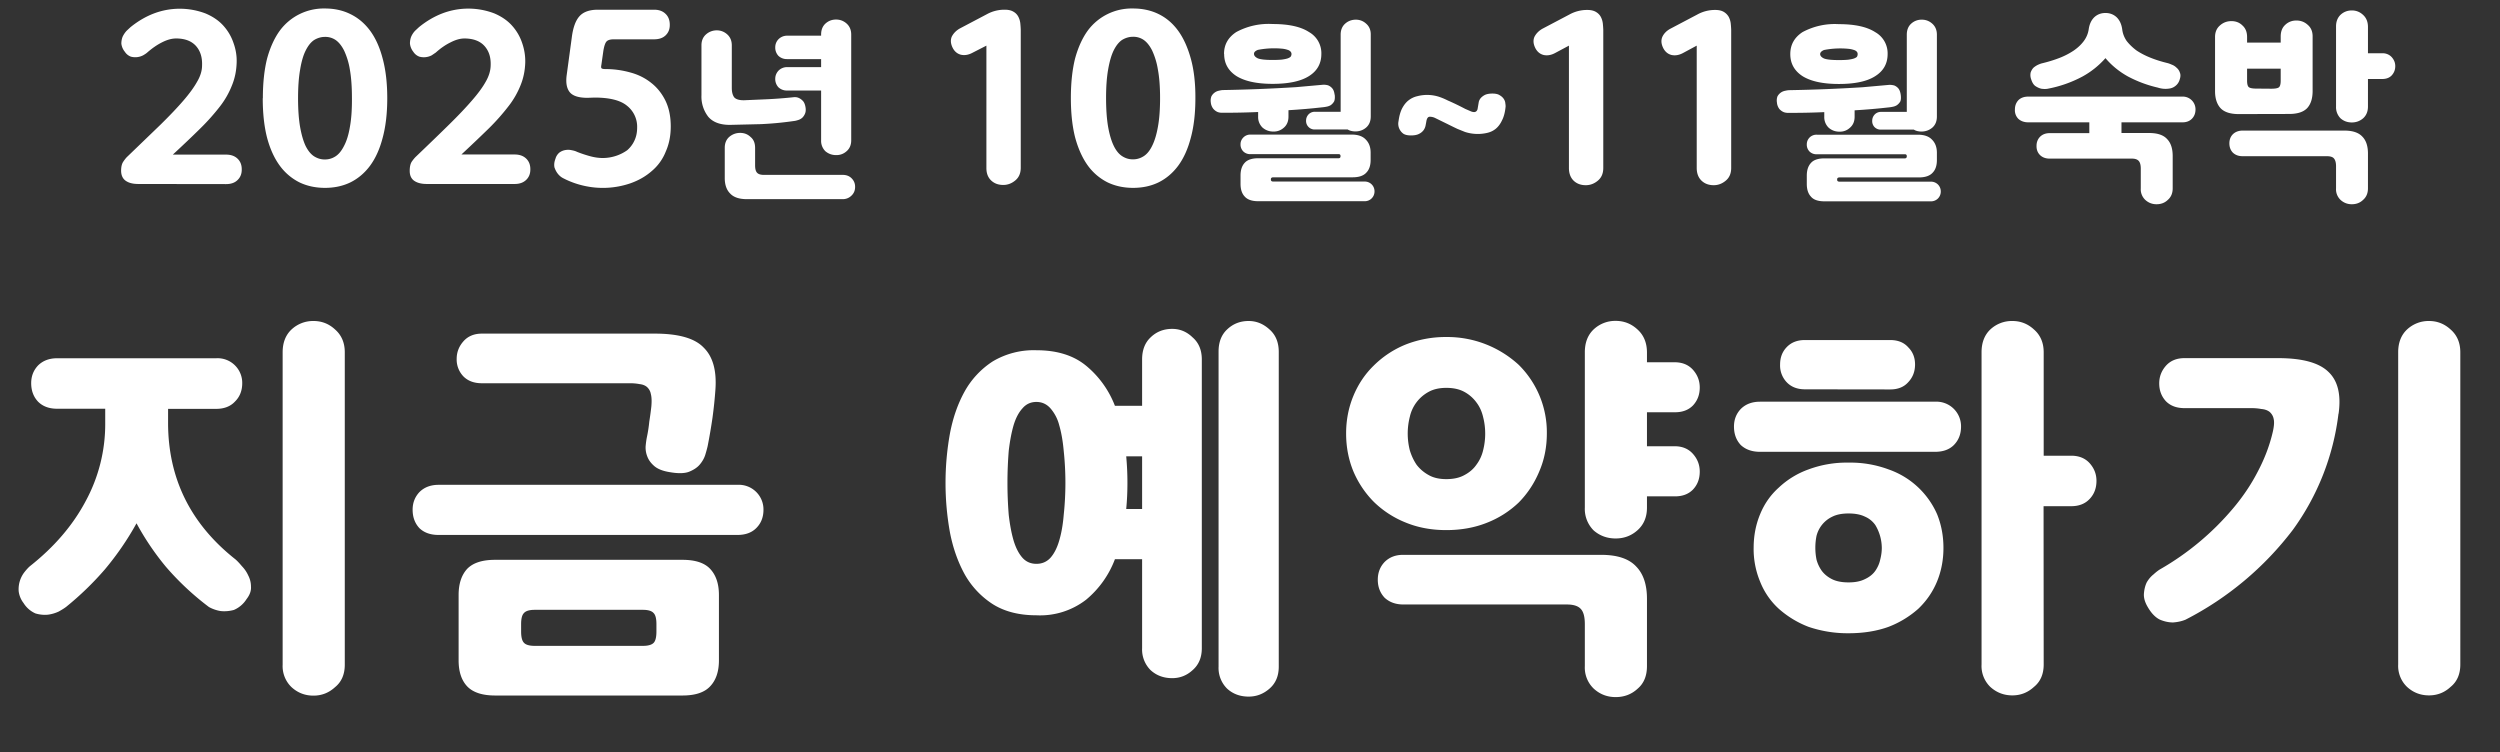
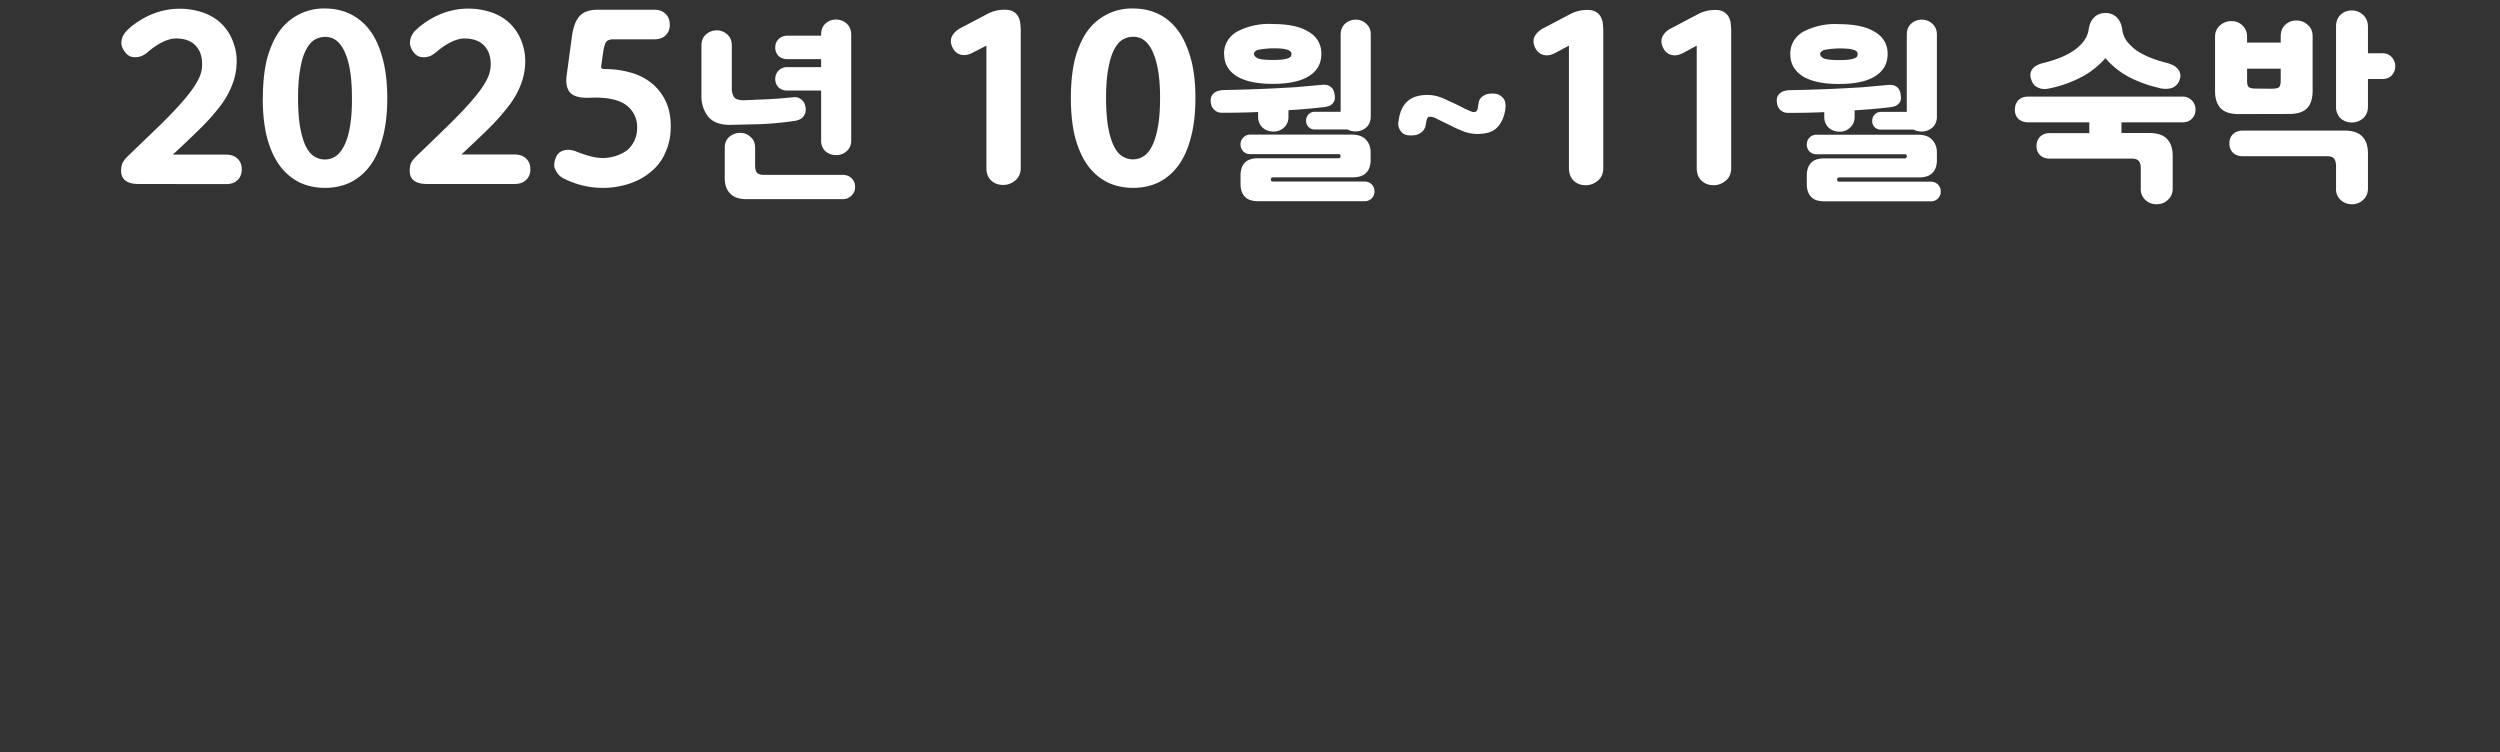
<svg xmlns="http://www.w3.org/2000/svg" width="206" height="62" fill="none" viewBox="0 0 206 62">
  <rect x="0" y="0" width="206" height="62" fill="#333333" stroke="none" />
  <path fill="#fff" d="M11.4 15.16q-.68 0-1.05-.27-.36-.26-.37-.81 0-.5.18-.76.18-.27.34-.42l2.72-2.62q1.15-1.13 1.9-2t1.13-1.56q.4-.68.4-1.33.04-.99-.5-1.6-.56-.62-1.64-.62-.53 0-1.16.32-.6.3-1.22.84-.11.1-.34.23a1.4 1.4 0 0 1-1 .11 1 1 0 0 1-.5-.4A1.3 1.3 0 0 1 10 3.6q0-.34.12-.61.14-.27.32-.46l.3-.28q.92-.75 1.94-1.14a6 6 0 0 1 4.26 0q.9.38 1.46 1 .57.63.84 1.43.29.8.26 1.62-.03 1-.38 1.86a7 7 0 0 1-.98 1.73 18 18 0 0 1-1.62 1.82q-.96.95-2.28 2.17h4.39q.6 0 .95.34t.34.9q0 .52-.34.85-.34.34-.95.34zm13.16-7.07q0 1.4.17 2.38.17.95.45 1.55.3.6.7.86.43.27.9.26.47 0 .87-.26t.7-.86q.32-.6.48-1.55.18-.97.17-2.38 0-1.38-.17-2.35a6 6 0 0 0-.47-1.56q-.3-.6-.7-.88a1.5 1.5 0 0 0-.88-.26q-.47 0-.9.26-.4.27-.7.88-.29.58-.45 1.56-.17.96-.17 2.35m-2.9 0q0-1.87.35-3.27.38-1.38 1.05-2.3A4.5 4.5 0 0 1 26.78.7q1.16 0 2.09.46.95.46 1.62 1.36.68.92 1.04 2.3.38 1.4.38 3.27t-.38 3.27q-.36 1.38-1.04 2.3-.67.9-1.62 1.37-.93.45-2.09.45t-2.1-.45a4.5 4.5 0 0 1-1.62-1.37q-.68-.92-1.05-2.3-.36-1.39-.36-3.27m13.52 7.07q-.67 0-1.05-.27-.36-.26-.36-.81 0-.5.17-.76.19-.27.35-.42 1.57-1.5 2.71-2.62 1.15-1.13 1.9-2 .76-.87 1.14-1.56.39-.68.4-1.33.04-.99-.51-1.6t-1.64-.62q-.53 0-1.15.32-.62.3-1.22.84l-.34.23a1.4 1.4 0 0 1-1.01.11 1 1 0 0 1-.5-.4 1.3 1.3 0 0 1-.28-.68q0-.34.12-.61.13-.27.32-.46l.3-.28q.92-.75 1.94-1.14a6 6 0 0 1 4.26 0q.9.38 1.46 1 .57.63.84 1.43.28.8.26 1.62-.03 1-.38 1.86a7 7 0 0 1-.99 1.73 18 18 0 0 1-1.61 1.82q-.97.95-2.28 2.17h4.39q.6 0 .95.34t.34.9q0 .52-.34.85-.35.34-.95.34zm13.24-7.1q-1.08 0-1.46-.46-.39-.48-.25-1.45l.42-3.1q.15-1.15.6-1.68Q48.2.8 49.27.8h4.63q.6 0 .95.35.34.33.34.89.01.53-.34.87-.34.33-.95.33h-3.32q-.45 0-.61.19-.15.17-.25.74l-.17 1.2q-.04.2.02.26.08.06.29.06 1.07 0 2.07.28.98.26 1.73.86.73.57 1.17 1.46.44.9.44 2.13 0 1.16-.42 2.09a4 4 0 0 1-1.14 1.58q-.75.66-1.78 1.02a7 7 0 0 1-3.8.2 7 7 0 0 1-1.75-.64q-.23-.12-.42-.36-.16-.2-.27-.51-.07-.33.08-.72a1 1 0 0 1 .34-.52q.23-.16.5-.2.26-.04.51.02.27.05.42.13.53.21 1.08.36t1.05.15a3.5 3.5 0 0 0 2.01-.64q.38-.33.59-.78.23-.48.23-1.07a2.2 2.2 0 0 0-.84-1.82q-.81-.67-2.68-.67zm21.73 3.5q0 .57-.38.9-.37.33-.87.32-.5 0-.88-.32a1.2 1.2 0 0 1-.35-.9V7.46h-2.82a1 1 0 0 1-.7-.27 1 1 0 0 1-.26-.69q0-.38.26-.67a1 1 0 0 1 .7-.3h2.82v-.66h-2.82a1 1 0 0 1-.7-.27 1 1 0 0 1-.26-.69q0-.39.26-.67a1 1 0 0 1 .7-.3h2.82v-.09q0-.57.35-.9.37-.34.88-.34.5 0 .87.33.38.34.38.91zM60.3 7.24q0 .51.2.78.22.25.82.24l1.86-.08a39 39 0 0 0 2.22-.17q.2-.02.37.04a1 1 0 0 1 .35.23q.17.15.24.48t-.01.56a1 1 0 0 1-.23.37q-.14.13-.32.19t-.3.08q-1.44.21-2.83.27l-2.53.06q-1.21 0-1.78-.67a2.7 2.7 0 0 1-.56-1.76V3.74q0-.57.37-.9t.88-.34q.5 0 .87.33.38.34.38.91zm-.58 4.94q0-.57.37-.9.39-.33.9-.33t.86.34q.37.3.37.9v1.43q0 .44.16.61.16.18.56.18h6.5q.45 0 .73.28.3.3.29.72 0 .42-.29.7a1 1 0 0 1-.73.3h-7.9q-.95 0-1.38-.47-.45-.45-.44-1.31zm20.39-7.82q-.48.25-.93.15-.46-.12-.69-.59-.24-.5-.06-.91.22-.42.67-.67l2.22-1.17A3 3 0 0 1 82.8.8q.43 0 .7.16a1 1 0 0 1 .4.4q.13.24.17.53.03.28.04.55v11.38q0 .67-.44 1.04-.45.38-1 .38-.62 0-1.01-.38t-.38-1.04V3.76zm11.03 3.72q0 1.4.17 2.38.17.95.46 1.55t.7.86q.42.27.9.26.46 0 .87-.26t.7-.86q.3-.6.47-1.55.18-.97.18-2.38 0-1.38-.18-2.35a6 6 0 0 0-.47-1.56q-.3-.6-.7-.88a1.5 1.5 0 0 0-.88-.26q-.47 0-.9.26-.4.27-.7.88-.28.58-.45 1.56-.17.96-.17 2.35m-2.9 0q0-1.87.35-3.27.38-1.38 1.05-2.3A4.5 4.5 0 0 1 93.37.7q1.16 0 2.1.46t1.6 1.36 1.05 2.3q.39 1.4.38 3.27 0 1.88-.38 3.27-.36 1.38-1.04 2.3-.67.9-1.62 1.37-.93.45-2.09.45t-2.1-.45a4.5 4.5 0 0 1-1.62-1.37q-.67-.92-1.05-2.3-.36-1.39-.36-3.27m22.06 4.95q.16 0 .16-.18 0-.16-.16-.16h-7.24a.8.8 0 0 1-.61-.22.8.8 0 0 1-.23-.6q0-.31.23-.55a.8.8 0 0 1 .6-.24h8.33q.78 0 1.16.41.4.4.4 1.08v.6q0 .68-.35 1.04-.35.39-1.13.39h-6.53q-.21 0-.21.16v.03q0 .16.2.16h7.51a.8.8 0 0 1 .83.82.8.8 0 0 1-.83.8h-8.75q-.78 0-1.12-.39-.34-.36-.34-1.04v-.69q0-.67.34-1.04.34-.38 1.12-.38zm-9.44-8.6q0-1.14 1.01-1.8a5.6 5.6 0 0 1 3-.66q1.98 0 2.99.66a2 2 0 0 1 1.02 1.8q0 1.19-1.02 1.83-1.01.64-3 .64-1.95 0-2.99-.65-1-.66-1-1.81m12.08 5.14q0 .59-.38.92-.36.31-.86.32-.4 0-.66-.16h-2.7a.7.7 0 0 1-.53-.21.7.7 0 0 1-.2-.51q0-.3.2-.52a.7.7 0 0 1 .53-.22h2.12V2.86q0-.57.36-.9t.88-.34q.5 0 .86.33.39.34.38.91zm-2.97-1.79q.04.36-.05.56a1 1 0 0 1-.27.3 1 1 0 0 1-.35.13q-.2.04-.34.05a50 50 0 0 1-2.8.24v.53q0 .58-.38.91-.37.33-.87.32-.5 0-.88-.32a1.2 1.2 0 0 1-.37-.91v-.38a60 60 0 0 1-2.65.06h-.3a1 1 0 0 1-.39-.06 1 1 0 0 1-.35-.26 1 1 0 0 1-.21-.53 1 1 0 0 1 .05-.5.9.9 0 0 1 .64-.47q.2-.05.35-.05a132 132 0 0 0 6-.24l2.24-.2q.2 0 .38.05.2.08.34.24.16.18.2.53m-3.55-3.34a.3.3 0 0 0-.07-.2.5.5 0 0 0-.24-.15 2 2 0 0 0-.48-.1 7 7 0 0 0-1.98.1q-.33.13-.32.33 0 .22.32.37.32.13 1.21.13.48 0 .77-.03.3-.04.48-.1.18-.07.24-.14a.4.4 0 0 0 .07-.21m9.84 6.7q-.4 0-.62-.14a1 1 0 0 1-.3-.34 1 1 0 0 1-.1-.7q.08-.62.29-1.04.22-.42.52-.66.33-.26.72-.35a3.2 3.2 0 0 1 1.96.1q.27.1.57.25a21 21 0 0 1 1.43.69l.46.2q.18.08.34.06.16-.04.22-.23l.1-.59q.03-.15.14-.3.13-.16.35-.28.24-.12.64-.12.39 0 .6.14.22.13.33.3.12.18.13.37.03.18.02.29-.07.69-.3 1.12-.2.43-.52.69-.3.24-.7.33a3.4 3.4 0 0 1-1.83-.08l-.62-.25q-.34-.16-.82-.4l-1.02-.5a1 1 0 0 0-.44-.1q-.2 0-.27.33l-.03.17-.05.26a1 1 0 0 1-.16.35 1 1 0 0 1-.37.3q-.24.13-.67.13m11.86-6.78q-.48.25-.93.15-.46-.12-.69-.59-.24-.5-.06-.91.22-.42.67-.67l2.22-1.17a3 3 0 0 1 1.47-.37q.43 0 .7.16.26.15.4.4.13.24.17.53.03.28.04.55v11.38q0 .67-.44 1.04-.45.38-1 .38-.62 0-1.01-.38-.38-.38-.38-1.04V3.76zm10.54 0q-.48.25-.93.15-.46-.12-.69-.59-.24-.5-.06-.91.2-.42.67-.67l2.22-1.17a3 3 0 0 1 1.47-.37q.43 0 .7.16.25.15.4.4.13.24.17.53.03.28.04.55v11.38q0 .67-.44 1.04-.45.38-1 .38-.62 0-1.01-.38t-.39-1.04V3.76zm18.3 8.67q.16 0 .16-.18 0-.16-.16-.16h-7.25a.8.8 0 0 1-.6-.22.8.8 0 0 1-.23-.6q0-.31.22-.55a.8.8 0 0 1 .61-.24h8.32q.79 0 1.17.41.4.4.4 1.08v.6q0 .68-.35 1.04-.35.39-1.14.39h-6.53q-.2 0-.2.16v.03q0 .16.2.16h7.5a.8.8 0 0 1 .84.82.8.8 0 0 1-.83.8h-8.75q-.8 0-1.12-.39-.34-.36-.34-1.04v-.69q0-.67.34-1.04.33-.38 1.12-.38zm-9.44-8.6q0-1.14 1-1.8a5.6 5.6 0 0 1 3-.66q1.98 0 3 .66a2 2 0 0 1 1.02 1.8q0 1.19-1.03 1.83-1 .64-2.99.64-1.96 0-3-.65-1-.66-1-1.81m12.08 5.14q0 .59-.38.92-.37.31-.87.32-.4 0-.65-.16H155a.7.7 0 0 1-.54-.21.7.7 0 0 1-.19-.51q0-.3.2-.52a.7.7 0 0 1 .52-.22h2.13V2.86q0-.57.35-.9.37-.34.88-.34.5 0 .87.33.38.34.38.91zm-2.98-1.79q.05.36-.04.56a1 1 0 0 1-.28.3 1 1 0 0 1-.35.13q-.2.04-.33.05a50 50 0 0 1-2.8.24v.53q0 .58-.39.91-.36.33-.86.32-.51 0-.88-.32a1.2 1.2 0 0 1-.37-.91v-.38a60 60 0 0 1-2.66.06h-.3a1 1 0 0 1-.38-.06 1 1 0 0 1-.36-.26 1 1 0 0 1-.2-.53 1 1 0 0 1 .04-.5.9.9 0 0 1 .64-.47q.21-.05.36-.05a132 132 0 0 0 6-.24l2.24-.2q.18 0 .38.05.2.08.34.24.15.18.2.53m-3.55-3.34a.3.3 0 0 0-.06-.2.5.5 0 0 0-.24-.15 2 2 0 0 0-.48-.1 7 7 0 0 0-1.99.1q-.31.13-.32.33 0 .22.32.37.33.13 1.22.13.48 0 .77-.03.3-.04.48-.1.18-.07.24-.14a.4.4 0 0 0 .06-.21m25.96 11.05q0 .6-.4.95-.37.36-.93.36-.54 0-.93-.36a1.2 1.2 0 0 1-.37-.95V13.9q0-.45-.17-.64-.18-.2-.6-.19h-6.73q-.5 0-.8-.29-.3-.3-.29-.76 0-.45.29-.75.3-.3.8-.3h3.26v-.89h-5.03q-.5 0-.82-.29a1 1 0 0 1-.28-.78q0-.44.28-.75.3-.3.82-.3h12.68a1.05 1.05 0 0 1 1.1 1.05q0 .48-.3.78t-.8.29h-5v.88h2.28q1.03 0 1.48.5.46.47.46 1.4zm-4.16-13.11q.06.52.37.97.33.42.81.78.51.34 1.16.6t1.4.44q.15.04.35.13.22.08.4.26.18.15.26.39.1.23-.01.56a1 1 0 0 1-.38.56 1 1 0 0 1-.5.2 2 2 0 0 1-.92-.08 10 10 0 0 1-2.47-.92q-1.08-.6-1.85-1.51a7 7 0 0 1-1.92 1.53 10 10 0 0 1-2.88 1q-.23.03-.49-.01-.25-.06-.5-.23-.21-.16-.33-.54a1 1 0 0 1-.04-.58q.09-.24.24-.39.18-.15.38-.24t.34-.12q.75-.18 1.42-.44a6 6 0 0 0 1.16-.6q.51-.35.83-.78.33-.44.41-.98.09-.63.46-.99.38-.35.92-.35t.92.35q.37.36.46.99m9.6 6.99q-1.03 0-1.49-.48-.46-.5-.46-1.41V3.05q0-.6.4-.95.4-.36.95-.36t.91.36q.38.34.38.95v.46h2.77v-.5q0-.62.37-.96.38-.36.92-.36.55 0 .94.36.4.34.4.95V7.5q0 .92-.45 1.41-.46.48-1.48.48zm10.65 6.12q0 .6-.4.95-.37.36-.93.36-.54 0-.93-.36a1.2 1.2 0 0 1-.37-.95V13.7q0-.45-.18-.65-.15-.18-.59-.18h-6.94q-.49 0-.8-.3-.28-.3-.28-.76 0-.45.28-.74.3-.3.8-.31h8.4q1.02 0 1.48.5.46.47.46 1.39zm0-6.74q0 .61-.4.97-.4.34-.93.34-.54 0-.93-.34a1.3 1.3 0 0 1-.37-.97v-6.6q0-.6.37-.96.39-.36.93-.36.53 0 .92.36.4.36.41.97v2.2h1.17a1 1 0 0 1 .78.31q.3.33.3.75 0 .45-.3.77-.28.29-.78.29h-1.17zm-7.96-1.47q.44 0 .6-.1.17-.11.17-.57v-.98h-2.77v.98q0 .46.17.56.16.1.6.1z" />
-   <path fill="#fff" d="M13.85 34.84q0 6.87 5.55 11.25.23.2.53.56.33.34.52.76.23.44.23.93.04.5-.36 1.02a2.3 2.3 0 0 1-1.05.9q-.56.15-1.1.09a3 3 0 0 1-.95-.33 22.6 22.6 0 0 1-3.56-3.33 22 22 0 0 1-2.41-3.57 24 24 0 0 1-2.61 3.8 25 25 0 0 1-3.17 3.07q-.2.16-.63.4a3 3 0 0 1-.89.26q-.5.05-1.02-.1a2.2 2.2 0 0 1-.99-.86 2 2 0 0 1-.4-.96 2.3 2.3 0 0 1 .47-1.58q.26-.33.46-.5 3-2.37 4.58-5.34a13.3 13.3 0 0 0 1.62-6.47v-1.16H4.71q-1 0-1.58-.59-.56-.6-.56-1.52 0-.85.56-1.45.6-.6 1.58-.6h13.1a2.03 2.03 0 0 1 2.15 2.05q0 .93-.6 1.52-.56.6-1.55.6h-3.96zm14.56 19.93q0 1.2-.8 1.85-.76.7-1.78.7-1.05 0-1.81-.7a2.4 2.4 0 0 1-.73-1.85V29.03q0-1.19.73-1.88a2.6 2.6 0 0 1 1.81-.7q1.03 0 1.78.7.8.7.8 1.88zm7.73-10.69q-1 0-1.58-.56Q34 42.92 34 42q0-.85.56-1.45.6-.6 1.58-.6h24.62A2.03 2.03 0 0 1 62.91 42q0 .93-.6 1.52-.56.56-1.55.56zm23.1 10.33q0 1.38-.72 2.14-.7.76-2.28.76H40.8q-1.59 0-2.31-.76-.7-.75-.7-2.14v-5.38q0-1.38.7-2.15.72-.75 2.3-.75h15.45q1.58 0 2.28.75.72.77.72 2.15zm-16.3-2.38q0 .69.23.93.23.26.9.26h8.9q.66 0 .9-.26.22-.24.22-.93v-.6q0-.68-.23-.91-.23-.27-.89-.27h-8.9q-.67 0-.9.27-.23.23-.23.92zM53.67 33.5q.06-.66-.04-1.03a1 1 0 0 0-.33-.59q-.23-.19-.6-.23a4 4 0 0 0-.72-.07H39.71q-.96 0-1.52-.56a2 2 0 0 1-.56-1.45q0-.82.56-1.45t1.52-.63h14.25q2.94 0 4.03 1.16 1.13 1.11.96 3.46-.08 1.13-.24 2.31a47 47 0 0 1-.4 2.34q-.06.27-.19.7t-.46.82q-.3.36-.9.6-.55.2-1.54.03-.86-.13-1.3-.5-.42-.36-.58-.79a2 2 0 0 1-.14-.86q.04-.42.1-.72.14-.66.2-1.29.1-.63.17-1.25M85.4 50.7q-2.14 0-3.6-.92a7 7 0 0 1-2.3-2.44q-.86-1.56-1.23-3.5a23 23 0 0 1 0-8.09q.37-1.97 1.22-3.5a7 7 0 0 1 2.31-2.47 6.6 6.6 0 0 1 3.6-.92q2.55 0 4.1 1.28a8 8 0 0 1 2.37 3.3h2.24v-3.82q0-1.16.7-1.82.72-.7 1.78-.7.96 0 1.68.7.76.66.76 1.82v23.79q0 1.15-.76 1.81-.72.66-1.68.66-1.06 0-1.78-.66a2.4 2.4 0 0 1-.7-1.81v-7.33h-2.24a8 8 0 0 1-2.38 3.34 6.2 6.2 0 0 1-4.09 1.28m19.97 4.23q0 1.15-.76 1.81-.75.66-1.72.66-1.06 0-1.78-.66a2.4 2.4 0 0 1-.7-1.81V28.97q0-1.16.7-1.82.73-.7 1.78-.7.96 0 1.72.7.75.66.76 1.82zM85.4 46.46q.7 0 1.16-.5.46-.52.72-1.42.27-.9.37-2.11a25 25 0 0 0 0-5.28q-.11-1.22-.37-2.11a3.4 3.4 0 0 0-.72-1.39q-.47-.53-1.16-.53-.7 0-1.15.53-.46.5-.73 1.39-.26.9-.4 2.11a33 33 0 0 0 0 5.28q.14 1.22.4 2.11.27.9.73 1.42.45.5 1.15.5m7.5-6.67q0 1.12-.1 2.15h1.31V37.6H92.8q.1 1.09.1 2.18m18.02-4.06q0-1.65.6-3.1t1.68-2.5a8 8 0 0 1 2.6-1.72 9 9 0 0 1 3.38-.63 8.7 8.7 0 0 1 5.97 2.3 7.82 7.82 0 0 1 2.31 5.64q0 1.7-.63 3.15-.6 1.44-1.68 2.54a8 8 0 0 1-2.64 1.68q-1.51.6-3.34.6-1.84 0-3.36-.63a8 8 0 0 1-2.6-1.69 8 8 0 0 1-1.7-2.54q-.59-1.45-.59-3.1m24.79 19.17q0 1.2-.76 1.85-.75.7-1.82.7-1.05 0-1.81-.7a2.4 2.4 0 0 1-.73-1.85v-3.46q0-.9-.33-1.25-.33-.37-1.15-.37h-13.47q-.95 0-1.55-.56-.56-.6-.56-1.48 0-.87.56-1.46.6-.6 1.55-.59h16.3q1.99 0 2.88.96.9.92.89 2.7zm0-13.06q0 1.18-.8 1.88-.75.66-1.78.66-1.05 0-1.81-.66a2.5 2.5 0 0 1-.73-1.88v-12.8q0-1.2.73-1.89a2.6 2.6 0 0 1 1.81-.7q1.03 0 1.79.7.78.7.79 1.88v.83h2.28q.95 0 1.51.62.56.63.56 1.46 0 .88-.56 1.48-.56.57-1.51.56h-2.28v2.8h2.28q.95 0 1.51.63t.56 1.46q0 .89-.56 1.48-.56.57-1.51.56h-2.28zm-13.33-6.1q0-.7-.17-1.36-.16-.7-.56-1.22a3 3 0 0 0-.99-.86q-.6-.33-1.48-.33-.87 0-1.46.33a3.1 3.1 0 0 0-1.55 2.05 5.6 5.6 0 0 0 0 2.77q.2.66.56 1.19.4.52 1 .85.58.33 1.44.33.9 0 1.49-.33.63-.33.99-.85.4-.53.56-1.2.17-.68.17-1.38m22.12 9.43q0-1.49.53-2.77.53-1.3 1.55-2.21a7 7 0 0 1 2.44-1.49 9 9 0 0 1 3.3-.56 9 9 0 0 1 3.3.56 6.8 6.8 0 0 1 4 3.7q.52 1.29.52 2.77t-.53 2.77q-.53 1.28-1.55 2.25a8 8 0 0 1-2.44 1.48q-1.46.53-3.3.53a10 10 0 0 1-3.3-.53 8 8 0 0 1-2.44-1.48 6 6 0 0 1-1.55-2.25 7 7 0 0 1-.53-2.77m23.9 9.6q0 1.2-.8 1.85-.76.7-1.78.7-1.05 0-1.82-.7a2.4 2.4 0 0 1-.72-1.85V29.03q0-1.19.72-1.88a2.6 2.6 0 0 1 1.82-.7q1.02 0 1.78.7.8.7.8 1.88v8.52h2.27q.96 0 1.52.62.56.63.56 1.45 0 .9-.56 1.49-.56.6-1.52.6h-2.28zm-23.37-17.52q-.99 0-1.59-.56-.56-.6-.56-1.52 0-.86.56-1.45.6-.6 1.59-.6h14.42a2.03 2.03 0 0 1 2.14 2.05q0 .92-.59 1.52-.56.56-1.55.56zm3.7-5.15q-.96 0-1.52-.6a2 2 0 0 1-.53-1.45q0-.85.53-1.41.56-.6 1.51-.6h7.03q.96 0 1.49.6.56.56.56 1.41 0 .87-.56 1.46-.53.6-1.49.6zm6.33 13.07a3.7 3.7 0 0 0-.53-1.88 2 2 0 0 0-.86-.7q-.53-.26-1.35-.26t-1.35.27a2.4 2.4 0 0 0-1.29 1.58 5 5 0 0 0 0 1.95q.13.49.43.92.32.43.86.7.53.26 1.35.26t1.35-.27q.56-.26.86-.69.3-.44.4-.92.13-.5.13-.96m47.67 9.6q0 1.2-.8 1.85-.75.7-1.78.7-1.05 0-1.81-.7a2.4 2.4 0 0 1-.73-1.85V29.03q0-1.19.73-1.88a2.6 2.6 0 0 1 1.81-.7q1.02 0 1.78.7.8.7.8 1.88zm-10.04-20.66a20.4 20.4 0 0 1-3.76 9.57 26 26 0 0 1-8.84 7.4q-.46.19-1.03.23-.53 0-1.08-.23-.56-.27-1-1.03-.36-.6-.32-1.12t.23-.92q.23-.4.56-.66.33-.3.56-.43a22.45 22.45 0 0 0 5.97-4.98q1.23-1.45 2.05-3.04.86-1.62 1.25-3.3.16-.7.07-1.06a1 1 0 0 0-.36-.6q-.27-.19-.67-.22-.36-.07-.79-.07H180q-.96 0-1.52-.56-.56-.6-.56-1.48 0-.83.56-1.46.56-.62 1.52-.62h7.72q2.97 0 4.13 1.12 1.18 1.1.85 3.46" />
</svg>